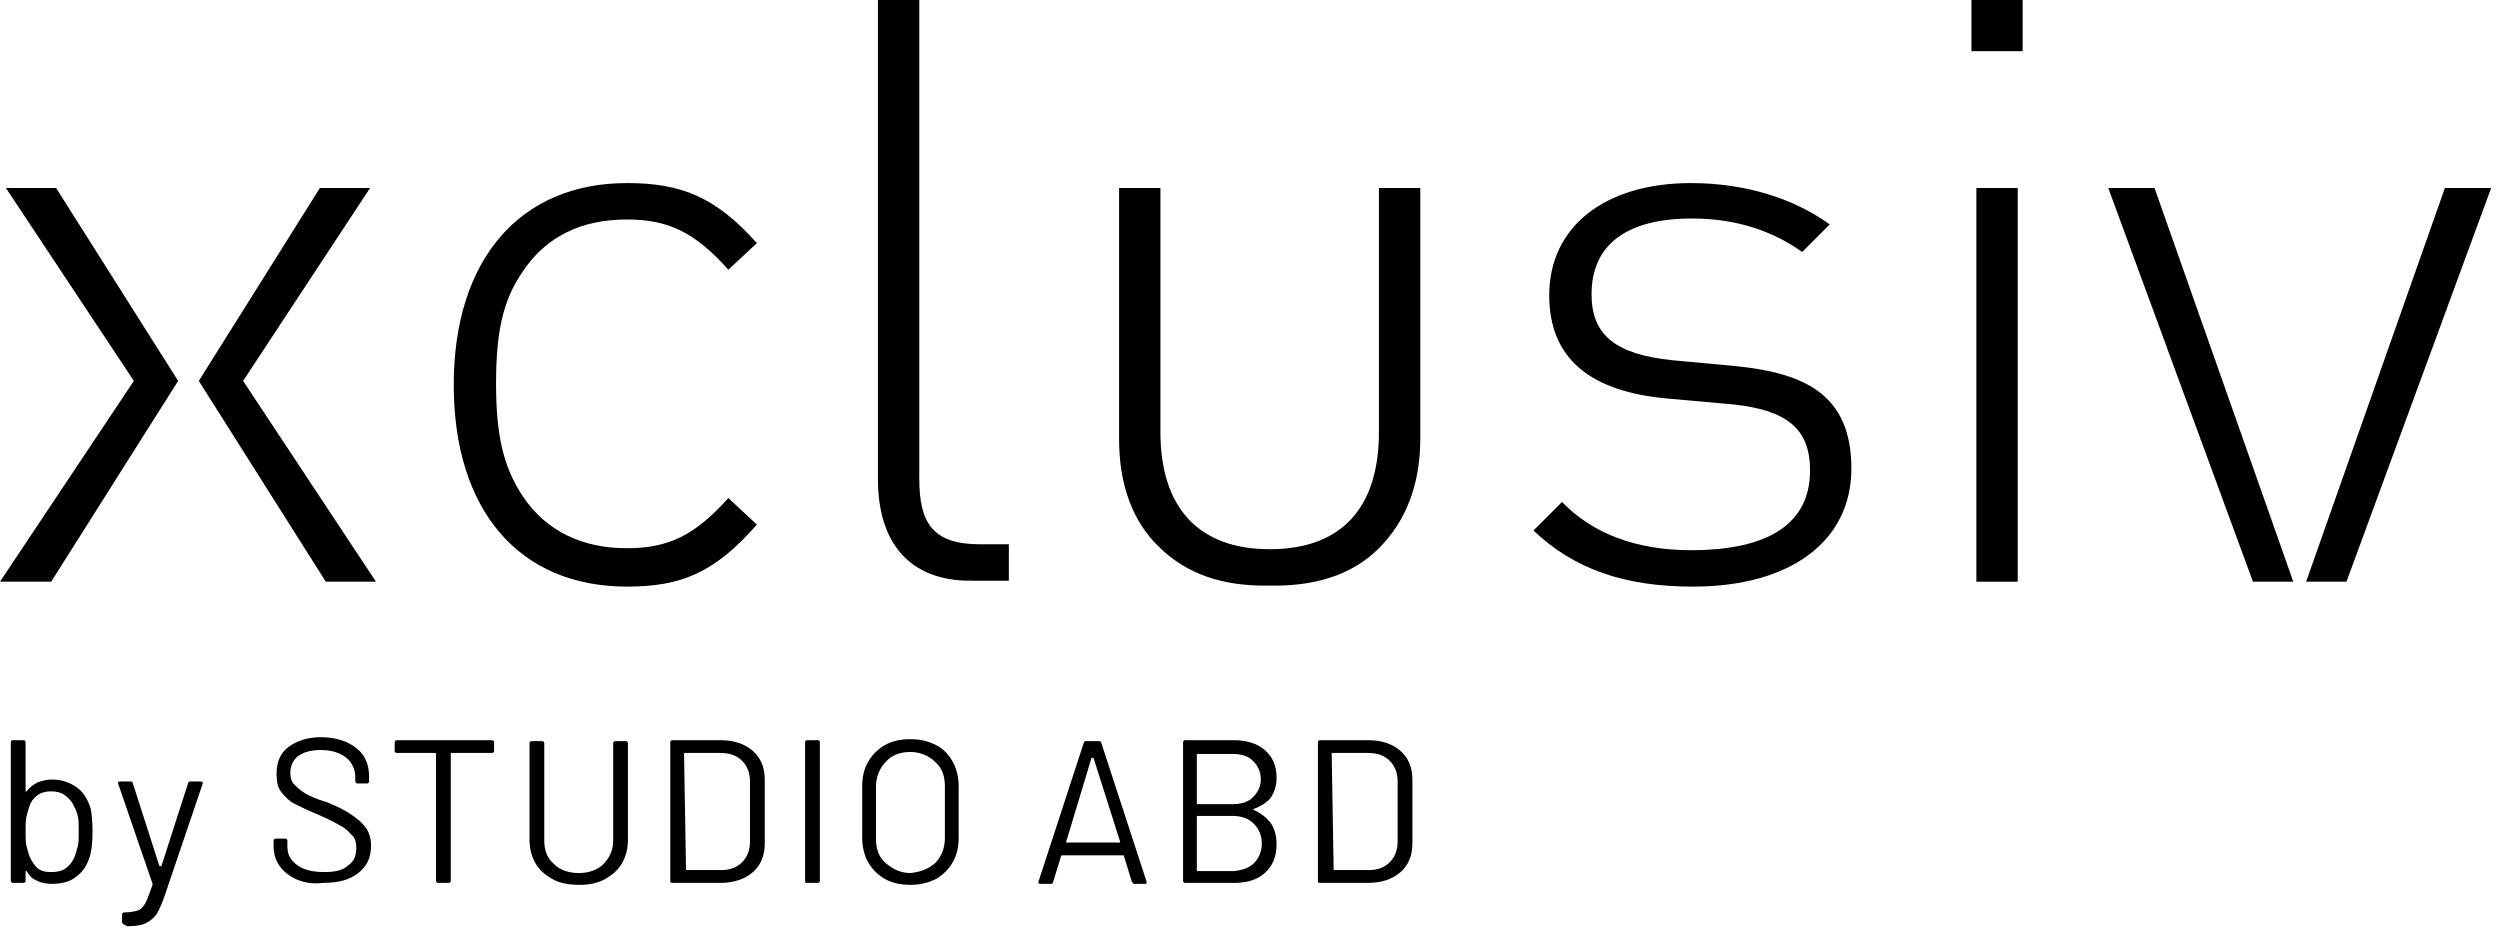
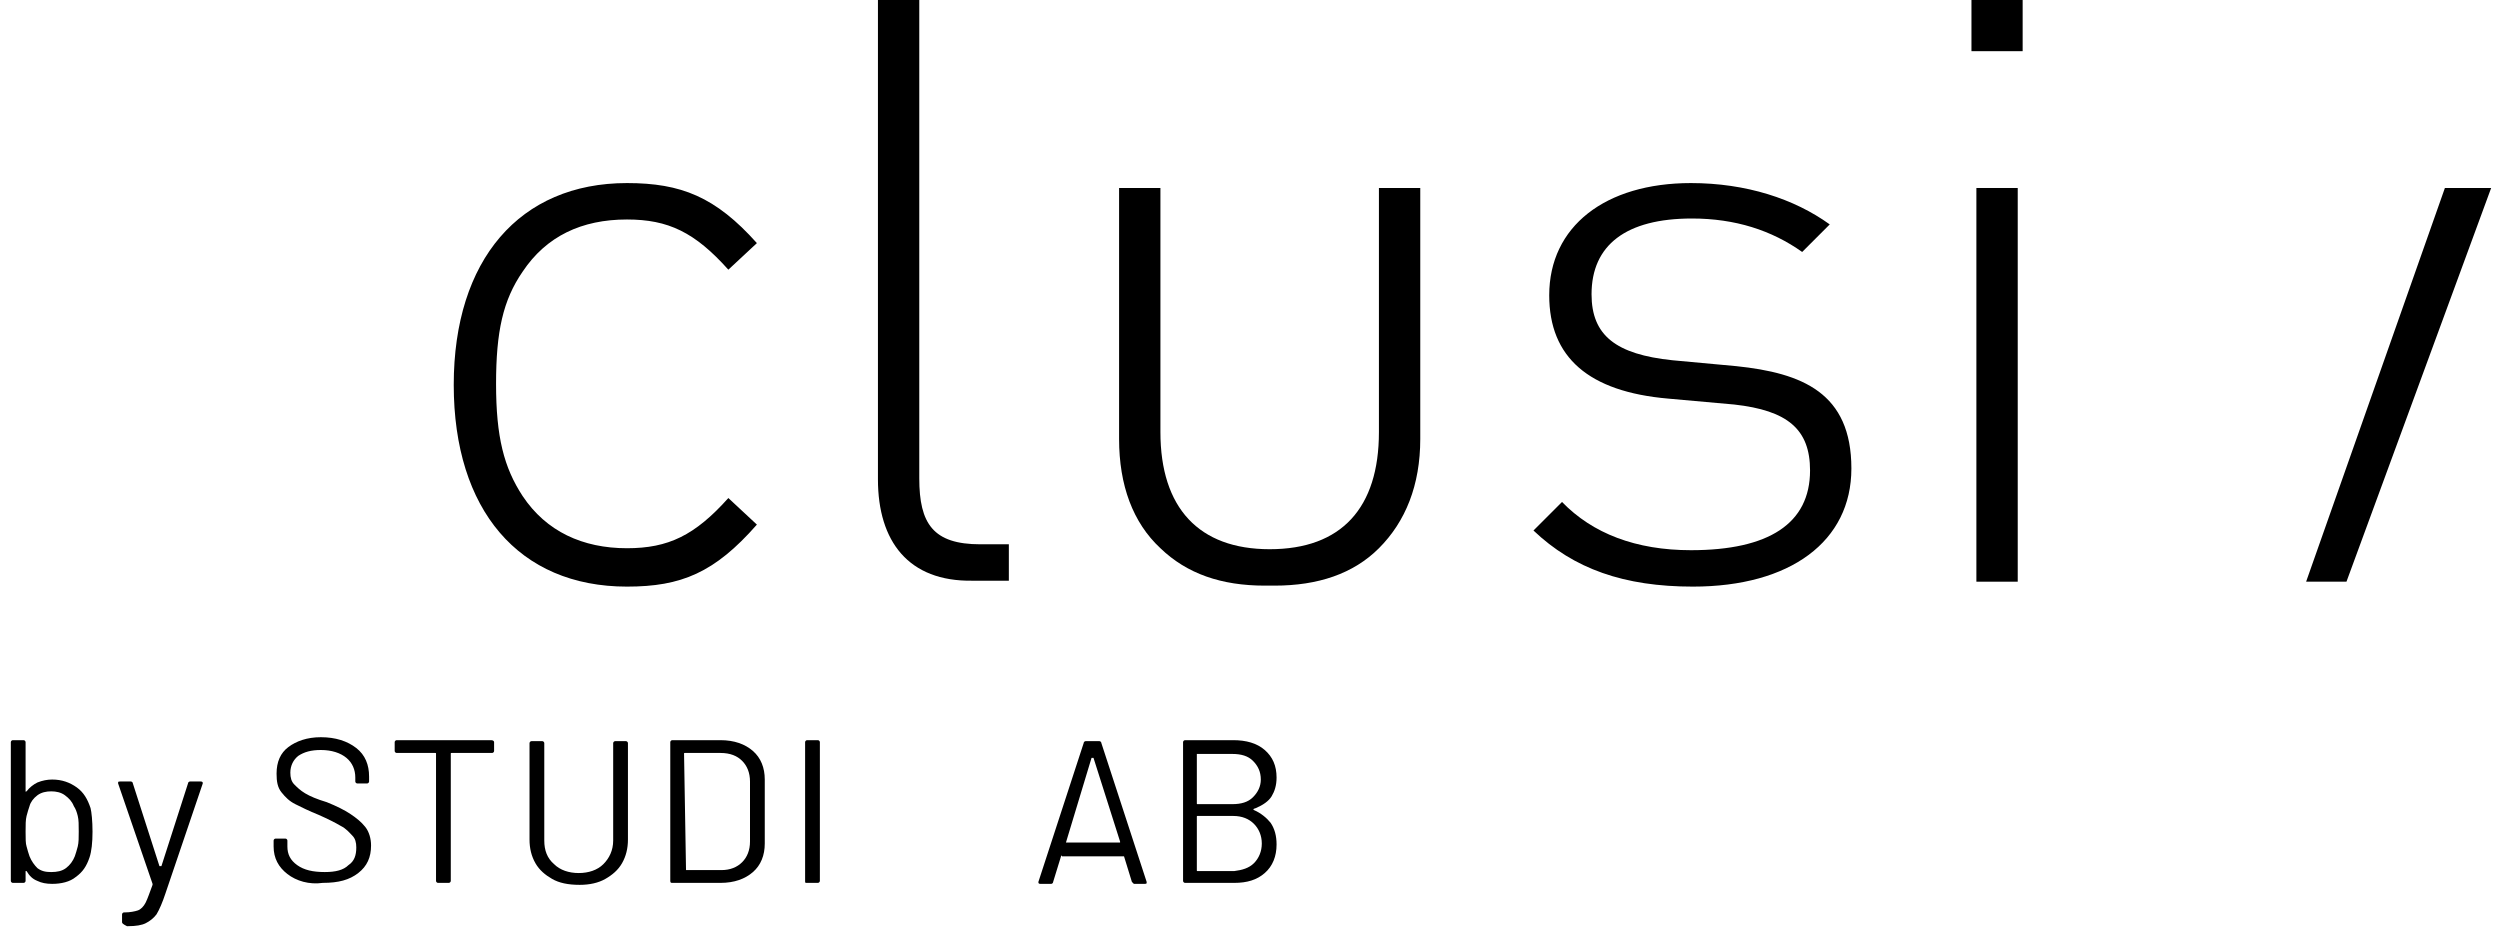
<svg xmlns="http://www.w3.org/2000/svg" width="254" height="95" viewBox="0 0 254 95" fill="none">
  <path d="M63.7 59.6C52.7 59.6 46.1 51.8 46.1 39.1C46.1 26.4 52.8 18.6 63.7 18.6C69.2 18.6 72.7 20 76.9 24.7L74 27.4C70.6 23.6 67.9 22.3 63.7 22.3C59.1 22.3 55.5 24 53.1 27.6C51.1 30.5 50.4 33.7 50.4 39C50.4 44.4 51.2 47.5 53.1 50.4C55.5 54 59.2 55.7 63.7 55.7C67.9 55.7 70.6 54.4 74 50.6L76.9 53.3C72.6 58.2 69.2 59.6 63.7 59.6Z" fill="black" />
  <path d="M89.199 48.7V0H93.399V48.6C93.399 53.2 94.799 55.3 99.599 55.3H102.499V59H98.799C92.299 59.1 89.199 55 89.199 48.7Z" fill="black" />
  <path d="M172.001 59.6C165.001 59.6 159.901 57.8 155.801 53.9L158.701 51C161.801 54.2 166.201 55.9 171.801 55.9C179.701 55.9 183.901 53.2 183.901 47.8C183.901 43.6 181.601 41.7 176.201 41.1L169.501 40.5C161.401 39.8 157.401 36.3 157.401 30C157.401 23 163.101 18.6 171.801 18.6C177.401 18.6 182.301 20.2 185.901 22.8L183.101 25.6C180.001 23.4 176.301 22.2 171.901 22.2C165.201 22.2 161.701 24.9 161.701 29.9C161.701 34.1 164.201 36 169.901 36.6L176.401 37.2C183.101 37.9 188.101 39.9 188.101 47.6C188.101 55 181.901 59.6 172.001 59.6Z" fill="black" />
  <path d="M200.801 19.1H205.001V59.1H200.801V19.1ZM200.301 0H205.501V5.2H200.301V0Z" fill="black" />
-   <path d="M5.2 59.1H0L13.6 38.7L0.6 19.1H5.7L18.1 38.7L5.2 59.1Z" fill="black" />
-   <path d="M20.199 38.7L32.499 19.1H37.599L24.699 38.7L38.199 59.1H33.099L20.199 38.7Z" fill="black" />
-   <path d="M228.899 59.1L214.199 19.1H218.899L232.999 59.1H228.899Z" fill="black" />
  <path d="M234.301 59.1L248.401 19.1H253.101L238.401 59.1H234.301Z" fill="black" />
  <path d="M140.099 19.1V43.9C140.099 51.6 136.299 55.8 128.999 55.8C121.799 55.8 117.899 51.6 117.899 43.9V19.1H113.699V44.6C113.699 49.3 115.099 53.1 117.899 55.7C120.599 58.3 124.099 59.5 128.499 59.5C128.699 59.5 128.799 59.5 128.999 59.5C129.199 59.5 129.299 59.5 129.499 59.5C133.899 59.5 137.499 58.3 140.099 55.7C142.799 53 144.299 49.3 144.299 44.6V19.1H140.099Z" fill="black" />
  <path d="M9.4 84.501C9.4 85.601 9.3 86.501 9.1 87.101C8.8 88.001 8.4 88.601 7.7 89.101C7.1 89.601 6.2 89.801 5.3 89.801C4.7 89.801 4.2 89.701 3.8 89.501C3.3 89.301 3 89.001 2.7 88.501C2.7 88.501 2.7 88.501 2.6 88.501C2.6 88.501 2.6 88.501 2.6 88.601V89.501C2.6 89.601 2.5 89.701 2.4 89.701H1.3C1.2 89.701 1.1 89.601 1.1 89.501V75.401C1.1 75.301 1.2 75.201 1.3 75.201H2.4C2.5 75.201 2.6 75.301 2.6 75.401V80.301C2.6 80.301 2.6 80.301 2.6 80.401C2.6 80.501 2.6 80.401 2.7 80.401C3 80.001 3.4 79.701 3.8 79.501C4.3 79.301 4.8 79.201 5.3 79.201C6.3 79.201 7.1 79.501 7.8 80.001C8.5 80.501 8.9 81.201 9.2 82.101C9.3 82.501 9.4 83.401 9.4 84.501ZM7.9 86.001C8 85.601 8 85.101 8 84.501C8 83.801 8 83.301 7.9 82.901C7.8 82.501 7.7 82.201 7.5 81.901C7.3 81.401 7 81.101 6.6 80.801C6.2 80.501 5.7 80.401 5.2 80.401C4.7 80.401 4.2 80.501 3.8 80.801C3.4 81.101 3.1 81.501 3 81.901C2.9 82.201 2.8 82.501 2.7 82.901C2.6 83.301 2.6 83.801 2.6 84.501C2.6 85.201 2.6 85.701 2.7 86.001C2.8 86.401 2.9 86.701 3 87.001C3.2 87.501 3.5 87.901 3.8 88.201C4.2 88.501 4.6 88.601 5.2 88.601C5.8 88.601 6.3 88.501 6.7 88.201C7.1 87.901 7.4 87.501 7.6 87.001C7.7 86.701 7.8 86.401 7.9 86.001Z" fill="black" />
  <path d="M12.4 93.7V92.9C12.4 92.8 12.5 92.7 12.6 92.7H12.7C13.2 92.7 13.7 92.6 14 92.5C14.3 92.4 14.6 92.1 14.8 91.7C15 91.3 15.2 90.7 15.5 89.9C15.5 89.8 15.5 89.8 15.5 89.8L12 79.6V79.5C12 79.4 12.1 79.4 12.2 79.4H13.3C13.4 79.4 13.5 79.5 13.5 79.6L16.2 88C16.2 88 16.2 88 16.3 88C16.3 88 16.3 88 16.4 88L19.1 79.6C19.1 79.5 19.2 79.4 19.3 79.4H20.4C20.6 79.4 20.6 79.5 20.6 79.6L16.8 90.8C16.5 91.7 16.2 92.4 15.9 92.9C15.6 93.3 15.2 93.6 14.8 93.8C14.4 94 13.8 94.1 13 94.1H12.9C12.5 93.9 12.4 93.8 12.4 93.7Z" fill="black" />
  <path d="M29.199 88.8C28.299 88.1 27.799 87.2 27.799 86V85.4C27.799 85.3 27.899 85.2 27.999 85.2H28.999C29.099 85.2 29.199 85.3 29.199 85.4V86C29.199 86.8 29.499 87.4 30.199 87.9C30.899 88.4 31.799 88.6 32.999 88.6C34.099 88.6 34.899 88.4 35.399 87.9C35.999 87.5 36.199 86.9 36.199 86.1C36.199 85.6 36.099 85.2 35.799 84.9C35.499 84.6 35.199 84.2 34.599 83.9C34.099 83.6 33.299 83.2 32.399 82.8C31.399 82.4 30.599 82 29.999 81.7C29.399 81.4 28.999 81 28.599 80.5C28.199 80 28.099 79.4 28.099 78.6C28.099 77.4 28.499 76.5 29.299 75.9C30.099 75.3 31.199 74.9 32.599 74.9C34.099 74.9 35.299 75.3 36.199 76C37.099 76.7 37.499 77.7 37.499 78.9V79.4C37.499 79.5 37.399 79.6 37.299 79.6H36.299C36.199 79.6 36.099 79.5 36.099 79.4V79C36.099 78.2 35.799 77.5 35.199 77C34.599 76.5 33.699 76.2 32.599 76.2C31.599 76.2 30.899 76.4 30.299 76.8C29.799 77.2 29.499 77.8 29.499 78.5C29.499 79 29.599 79.4 29.899 79.7C30.199 80 30.499 80.3 30.999 80.6C31.499 80.9 32.199 81.2 33.199 81.5C34.199 81.9 34.999 82.3 35.599 82.7C36.199 83.1 36.699 83.5 37.099 84C37.499 84.5 37.699 85.2 37.699 85.9C37.699 87.1 37.299 88 36.399 88.7C35.499 89.4 34.399 89.7 32.799 89.7C31.399 89.9 30.099 89.5 29.199 88.8Z" fill="black" />
  <path d="M50.2 75.401V76.301C50.2 76.401 50.1 76.501 50 76.501H45.9C45.8 76.501 45.8 76.501 45.8 76.601V89.501C45.8 89.601 45.7 89.701 45.6 89.701H44.5C44.4 89.701 44.3 89.601 44.3 89.501V76.601C44.3 76.501 44.3 76.501 44.2 76.501H40.3C40.2 76.501 40.1 76.401 40.1 76.301V75.401C40.1 75.301 40.2 75.201 40.3 75.201H49.9C50.1 75.201 50.2 75.301 50.2 75.401Z" fill="black" />
  <path d="M56.099 89.301C55.399 88.901 54.799 88.401 54.399 87.701C53.999 87.001 53.799 86.201 53.799 85.301V75.501C53.799 75.401 53.899 75.301 53.999 75.301H55.099C55.199 75.301 55.299 75.401 55.299 75.501V85.401C55.299 86.401 55.599 87.201 56.299 87.801C56.899 88.401 57.799 88.701 58.799 88.701C59.799 88.701 60.699 88.401 61.299 87.801C61.899 87.201 62.299 86.401 62.299 85.401V75.501C62.299 75.401 62.399 75.301 62.499 75.301H63.599C63.699 75.301 63.799 75.401 63.799 75.501V85.301C63.799 86.201 63.599 87.001 63.199 87.701C62.799 88.401 62.199 88.901 61.499 89.301C60.799 89.701 59.899 89.901 58.899 89.901C57.699 89.901 56.799 89.701 56.099 89.301Z" fill="black" />
  <path d="M68.1 89.501V75.401C68.1 75.301 68.2 75.201 68.3 75.201H73.2C74.6 75.201 75.7 75.601 76.5 76.301C77.3 77.001 77.7 78.001 77.7 79.201V85.701C77.7 86.901 77.3 87.901 76.5 88.601C75.7 89.301 74.6 89.701 73.2 89.701H68.3C68.2 89.701 68.1 89.701 68.1 89.501ZM69.7 88.401H73.3C74.2 88.401 74.9 88.101 75.4 87.601C75.9 87.101 76.2 86.401 76.2 85.501V79.401C76.2 78.501 75.9 77.801 75.4 77.301C74.9 76.801 74.2 76.501 73.2 76.501H69.6C69.5 76.501 69.5 76.501 69.5 76.601L69.7 88.401C69.6 88.401 69.6 88.401 69.7 88.401Z" fill="black" />
  <path d="M81.799 89.501V75.401C81.799 75.301 81.899 75.201 81.999 75.201H83.099C83.199 75.201 83.299 75.301 83.299 75.401V89.501C83.299 89.601 83.199 89.701 83.099 89.701H81.999C81.799 89.701 81.799 89.701 81.799 89.501Z" fill="black" />
-   <path d="M89.9 89.3C89.2 88.9 88.6 88.3 88.2 87.6C87.8 86.9 87.6 86 87.6 85.1V79.9C87.6 78.9 87.8 78.1 88.2 77.4C88.6 76.7 89.2 76.1 89.9 75.7C90.6 75.3 91.5 75.1 92.5 75.1C93.5 75.1 94.3 75.3 95.1 75.7C95.9 76.1 96.4 76.7 96.8 77.4C97.2 78.1 97.4 79 97.4 79.9V85.1C97.4 86.1 97.2 86.9 96.8 87.6C96.4 88.3 95.8 88.9 95.1 89.3C94.3 89.7 93.5 89.9 92.5 89.9C91.5 89.9 90.6 89.7 89.9 89.3ZM95 87.7C95.6 87.1 96 86.2 96 85.2V79.9C96 78.8 95.7 78 95 77.4C94.4 76.8 93.5 76.4 92.5 76.4C91.5 76.4 90.6 76.7 90 77.4C89.4 78 89 78.9 89 79.9V85.2C89 86.3 89.3 87.1 90 87.7C90.7 88.3 91.5 88.7 92.5 88.7C93.5 88.6 94.3 88.3 95 87.7Z" fill="black" />
-   <path d="M115 89.601L114.2 87.001C114.2 87.001 114.2 86.901 114.1 86.901H107.9C107.9 86.901 107.8 86.901 107.8 87.001L107 89.601C107 89.701 106.9 89.801 106.8 89.801H105.7C105.5 89.801 105.5 89.701 105.5 89.601L110.1 75.501C110.1 75.401 110.2 75.301 110.3 75.301H111.7C111.8 75.301 111.9 75.401 111.9 75.501L116.5 89.601V89.701C116.5 89.801 116.4 89.801 116.3 89.801H115.2C115.1 89.701 115.1 89.701 115 89.601ZM108.3 85.601C108.3 85.701 108.3 85.701 108.3 85.601H113.7H113.8C113.8 85.601 113.8 85.601 113.8 85.501L111.1 77.001C111.1 77.001 111.1 77.001 111 77.001C110.9 77.001 111 77.001 110.9 77.001L108.3 85.601C108.2 85.601 108.2 85.601 108.3 85.601Z" fill="black" />
+   <path d="M115 89.601L114.2 87.001H107.9C107.9 86.901 107.8 86.901 107.8 87.001L107 89.601C107 89.701 106.9 89.801 106.8 89.801H105.7C105.5 89.801 105.5 89.701 105.5 89.601L110.1 75.501C110.1 75.401 110.2 75.301 110.3 75.301H111.7C111.8 75.301 111.9 75.401 111.9 75.501L116.5 89.601V89.701C116.5 89.801 116.4 89.801 116.3 89.801H115.2C115.1 89.701 115.1 89.701 115 89.601ZM108.3 85.601C108.3 85.701 108.3 85.701 108.3 85.601H113.7H113.8C113.8 85.601 113.8 85.601 113.8 85.501L111.1 77.001C111.1 77.001 111.1 77.001 111 77.001C110.9 77.001 111 77.001 110.9 77.001L108.3 85.601C108.2 85.601 108.2 85.601 108.3 85.601Z" fill="black" />
  <path d="M127.399 82.301C128.099 82.601 128.699 83.101 129.099 83.601C129.499 84.201 129.699 84.901 129.699 85.801C129.699 87.001 129.299 88.001 128.499 88.701C127.699 89.401 126.699 89.701 125.399 89.701H120.399C120.299 89.701 120.199 89.601 120.199 89.501V75.401C120.199 75.301 120.299 75.201 120.399 75.201H125.299C126.599 75.201 127.699 75.501 128.499 76.201C129.299 76.901 129.699 77.801 129.699 79.001C129.699 79.801 129.499 80.401 129.199 80.901C128.899 81.401 128.299 81.801 127.599 82.101C127.299 82.201 127.299 82.201 127.399 82.301ZM121.599 76.601V81.601C121.599 81.701 121.599 81.701 121.699 81.701H125.199C126.099 81.701 126.799 81.501 127.299 81.001C127.799 80.501 128.099 79.901 128.099 79.201C128.099 78.401 127.799 77.801 127.299 77.301C126.799 76.801 126.099 76.601 125.199 76.601H121.599C121.599 76.501 121.599 76.501 121.599 76.601ZM127.399 87.701C127.899 87.201 128.199 86.501 128.199 85.701C128.199 84.901 127.899 84.201 127.399 83.701C126.899 83.201 126.199 82.901 125.299 82.901H121.699C121.599 82.901 121.599 82.901 121.599 83.001V88.401C121.599 88.501 121.599 88.501 121.699 88.501H125.399C126.199 88.401 126.899 88.201 127.399 87.701Z" fill="black" />
-   <path d="M133.9 89.501V75.401C133.9 75.301 134 75.201 134.1 75.201H139C140.4 75.201 141.5 75.601 142.3 76.301C143.1 77.001 143.5 78.001 143.5 79.201V85.701C143.5 86.901 143.1 87.901 142.3 88.601C141.5 89.301 140.4 89.701 139 89.701H134.1C134 89.701 133.9 89.701 133.9 89.501ZM135.5 88.401H139.1C140 88.401 140.7 88.101 141.2 87.601C141.7 87.101 142 86.401 142 85.501V79.401C142 78.501 141.7 77.801 141.2 77.301C140.7 76.801 140 76.501 139 76.501H135.4C135.3 76.501 135.3 76.501 135.3 76.601L135.5 88.401C135.4 88.401 135.4 88.401 135.5 88.401Z" fill="black" />
</svg>